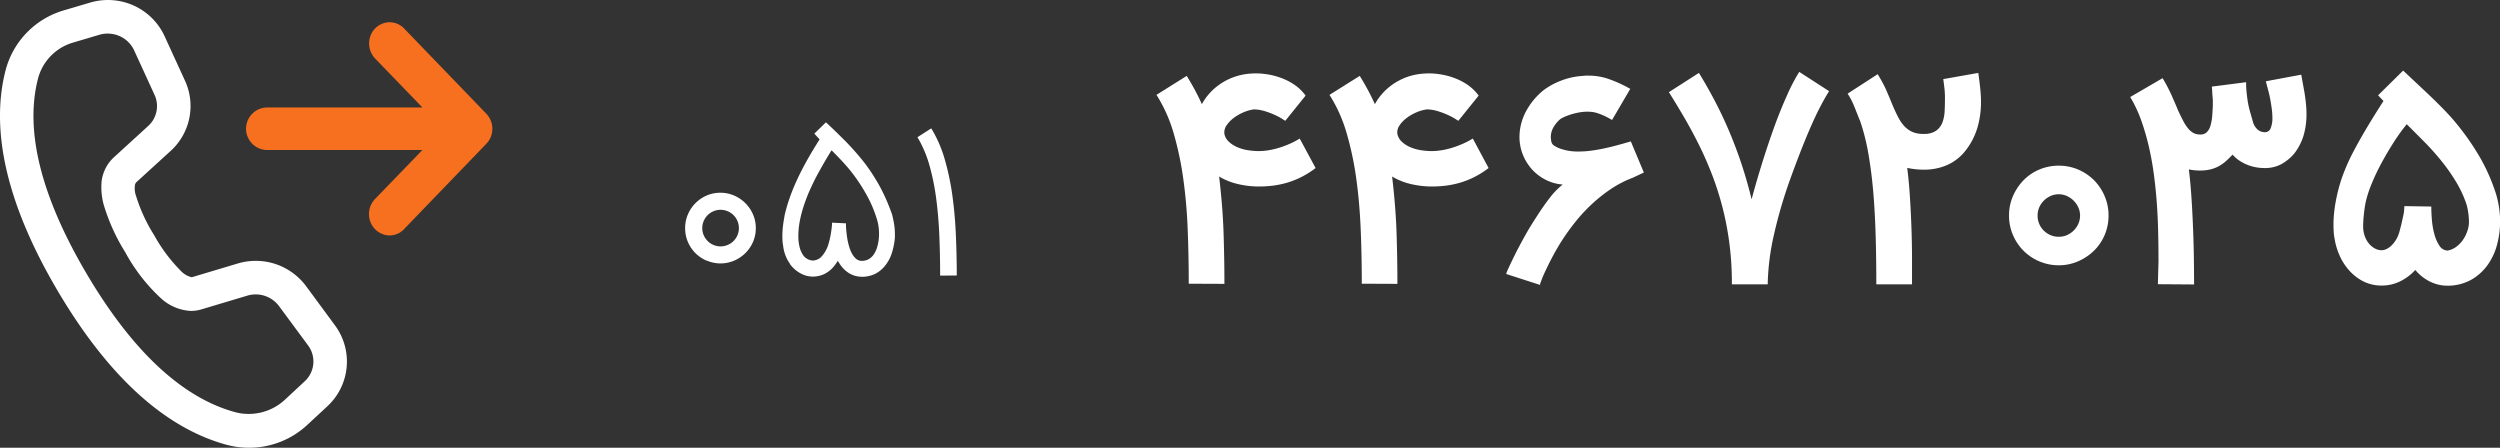
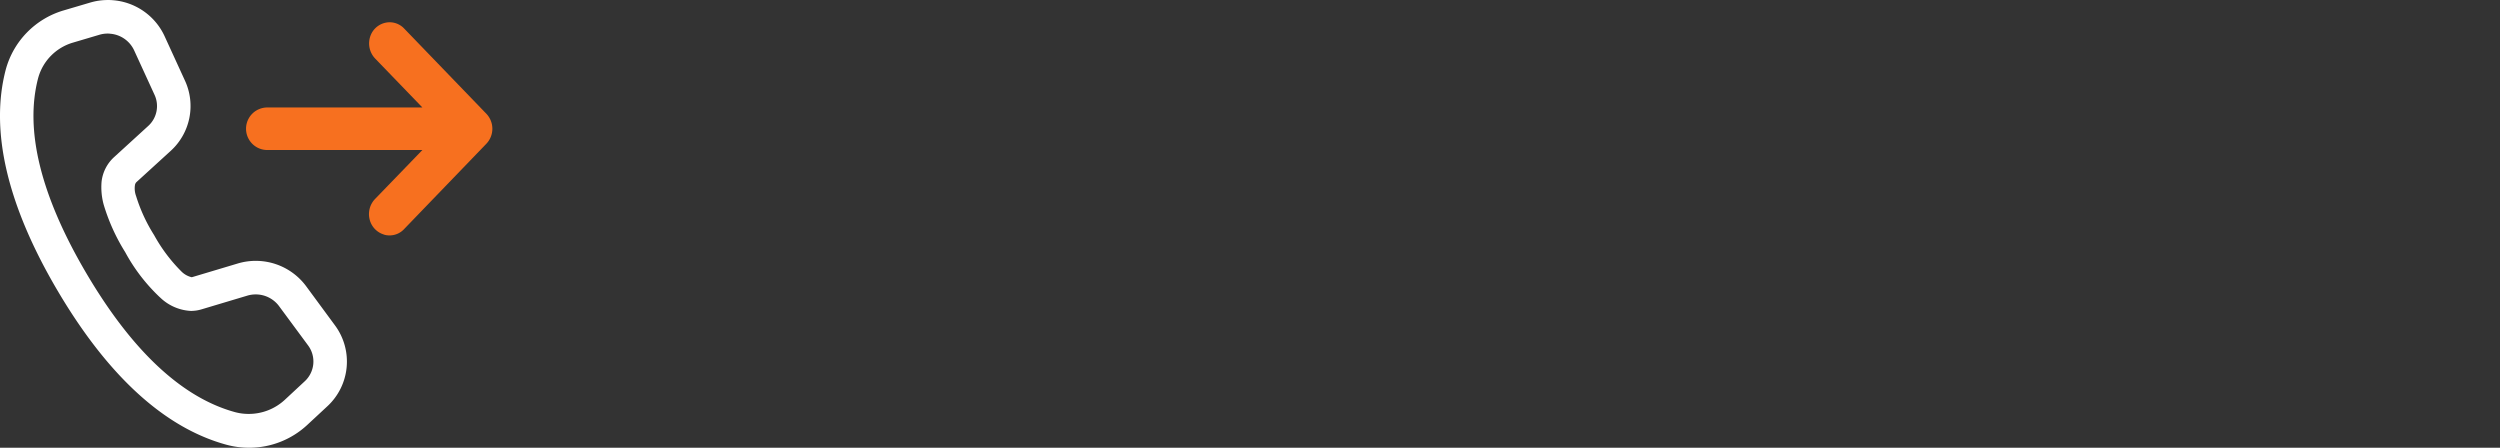
<svg xmlns="http://www.w3.org/2000/svg" width="141.586" height="25.357" viewBox="0 0 141.586 25.357">
  <rect x="0" y="0" width="141.586" height="25.357" fill="#333333" stroke="none" />
  <g transform="translate(-80 -365.643)">
    <g transform="translate(-0.002 330.637)">
      <path d="M14.1,25.357a4.86,4.86,0,0,1-1.283-.173c-3.492-.955-6.709-3.893-9.561-8.731S-.582,7.393.328,3.933A4.8,4.8,0,0,1,3.6.59L5.1.147A3.54,3.54,0,0,1,6.109,0c.084,0,.17,0,.254.009A3.523,3.523,0,0,1,9.318,2.041l1.16,2.531a3.432,3.432,0,0,1-.812,3.973L7.742,10.3a.3.3,0,0,0-.1.189l-.006.041a1.258,1.258,0,0,0,.071.572,9.215,9.215,0,0,0,1.021,2.212,9.088,9.088,0,0,0,1.553,2.066,1.207,1.207,0,0,0,.563.316.113.113,0,0,0,.033,0l2.58-.772A3.553,3.553,0,0,1,17.332,16.2l1.648,2.238a3.447,3.447,0,0,1-.435,4.565L17.4,24.066A4.832,4.832,0,0,1,14.1,25.357ZM6.1,1.9a1.66,1.66,0,0,0-.463.066l-1.5.445a2.882,2.882,0,0,0-1.974,2c-.777,2.949.141,6.673,2.73,11.069s5.423,7.042,8.421,7.861a2.931,2.931,0,0,0,.772.1,3,3,0,0,0,2.02-.777l1.141-1.061a1.525,1.525,0,0,0,.2-2.043L15.8,17.331a1.643,1.643,0,0,0-1.317-.658,1.666,1.666,0,0,0-.479.07l-2.592.776a2.1,2.1,0,0,1-.6.089,2.7,2.7,0,0,1-1.74-.758l-.035-.031a10.086,10.086,0,0,1-1.945-2.537,11,11,0,0,1-1.222-2.7,3.761,3.761,0,0,1-.117-1.3A2.218,2.218,0,0,1,6.459,8.9L8.383,7.143A1.52,1.52,0,0,0,8.75,5.365L7.589,2.835a1.636,1.636,0,0,0-1.361-.927C6.186,1.9,6.143,1.9,6.1,1.9Z" transform="translate(80.002 35.007)" fill="#fff" />
      <path d="M7.822,12.029a1.188,1.188,0,0,1-.832-.862,1.239,1.239,0,0,1,.321-1.174L9.978,7.235H1.161a1.205,1.205,0,0,1,0-2.409H9.978L7.312,2.065A1.243,1.243,0,0,1,7.044.749,1.165,1.165,0,0,1,8.123,0a1.136,1.136,0,0,1,.832.365L13.6,5.181a1.231,1.231,0,0,1,0,1.7L8.955,11.7a1.13,1.13,0,0,1-1.133.333Z" transform="translate(93.946 36.267)" fill="#f7701f" />
    </g>
-     <path d="M-6563.372,489.823a2.232,2.232,0,0,1-1.063-.261,2.554,2.554,0,0,1-.776-.63,2.922,2.922,0,0,1-.823.627,2.331,2.331,0,0,1-1.08.256,2.28,2.28,0,0,1-1.042-.237,2.734,2.734,0,0,1-.8-.62,3.2,3.2,0,0,1-.547-.855,3.694,3.694,0,0,1-.277-.935h0a2.791,2.791,0,0,1-.052-.4c-.008-.132-.012-.271-.012-.41a6.638,6.638,0,0,1,.054-.831,8.54,8.54,0,0,1,.15-.843,8.552,8.552,0,0,1,.356-1.2,11.306,11.306,0,0,1,.555-1.231c.221-.42.475-.875.759-1.351s.6-.985.958-1.54l-.306-.321,1.418-1.4.035.032c.4.375.754.709,1.057.992s.582.549.819.784.457.46.652.669.383.428.559.651a14.29,14.29,0,0,1,1.274,1.866,10.594,10.594,0,0,1,.863,1.99,5.37,5.37,0,0,1,.169.747,5.245,5.245,0,0,1,.063.811,5.094,5.094,0,0,1-.169,1.306,3.512,3.512,0,0,1-.53,1.151,2.928,2.928,0,0,1-.916.836,2.768,2.768,0,0,1-1.328.348Zm-.932-4.483v.05c0,.2.012.446.035.726a4.41,4.41,0,0,0,.141.8,2.166,2.166,0,0,0,.289.651.564.564,0,0,0,.457.266,1.135,1.135,0,0,0,.461-.192,1.624,1.624,0,0,0,.388-.385,1.913,1.913,0,0,0,.261-.5,1.6,1.6,0,0,0,.1-.533,3.734,3.734,0,0,0-.042-.542,3.317,3.317,0,0,0-.1-.473,6.394,6.394,0,0,0-.6-1.286,10.631,10.631,0,0,0-.828-1.177,14.529,14.529,0,0,0-.973-1.085l-.98-.983a10.692,10.692,0,0,0-.731,1.013c-.246.385-.478.778-.69,1.169s-.4.784-.557,1.167a6.658,6.658,0,0,0-.349,1.067c-.041.211-.076.44-.1.681a6.41,6.41,0,0,0-.042.707,1.552,1.552,0,0,0,.085.518,1.352,1.352,0,0,0,.231.423,1.146,1.146,0,0,0,.338.288.805.805,0,0,0,.4.105.649.649,0,0,0,.254-.062,1.05,1.05,0,0,0,.279-.189,1.7,1.7,0,0,0,.259-.318,1.708,1.708,0,0,0,.2-.453c.055-.192.1-.375.139-.542s.069-.321.1-.457.039-.294.048-.431l0-.047Zm-52.395,3.819.012-.045a3.26,3.26,0,0,1,.135-.316c.083-.184.2-.426.345-.721s.323-.627.523-.99.424-.736.666-1.105c.272-.43.54-.814.792-1.14a4.249,4.249,0,0,1,.731-.749,2.474,2.474,0,0,1-.866-.219,2.705,2.705,0,0,1-.821-.58,2.772,2.772,0,0,1-.557-.855,2.7,2.7,0,0,1-.206-1.048,3,3,0,0,1,.092-.726,3.2,3.2,0,0,1,.269-.7,3.934,3.934,0,0,1,.426-.642,4.014,4.014,0,0,1,.561-.56,4.061,4.061,0,0,1,1.037-.564,3.95,3.95,0,0,1,1.169-.254c.057-.008.124-.015.192-.018s.135,0,.2,0a3.417,3.417,0,0,1,1.15.206,7.58,7.58,0,0,1,1.134.518l.045.023-1.032,1.764-.043-.025c-.16-.09-.3-.167-.43-.224a3.435,3.435,0,0,0-.35-.137,1.684,1.684,0,0,0-.3-.067,2.343,2.343,0,0,0-.286-.017,2.691,2.691,0,0,0-.4.033,3.947,3.947,0,0,0-.421.094,3.416,3.416,0,0,0-.388.134,2.286,2.286,0,0,0-.3.147,1.767,1.767,0,0,0-.393.465,1.1,1.1,0,0,0-.157.565,1.175,1.175,0,0,0,.047.319.356.356,0,0,0,.149.169,1.438,1.438,0,0,0,.339.167,2.772,2.772,0,0,0,.462.12,3.025,3.025,0,0,0,.5.043c.03,0,.06,0,.09,0a5.308,5.308,0,0,0,.614-.038c.248-.03.5-.072.757-.125s.515-.114.772-.184.514-.14.758-.214l.042-.013.739,1.763-.614.291a6.129,6.129,0,0,0-1.262.65,8.546,8.546,0,0,0-1.082.861,9.205,9.205,0,0,0-.907.978c-.272.341-.52.681-.735,1.012s-.4.652-.561.953-.291.57-.4.8-.186.413-.238.554-.073.194-.077.207v.062Zm20.963.587v-.05c0-.826-.01-1.672-.032-2.517s-.062-1.676-.125-2.472-.156-1.56-.278-2.276a12.217,12.217,0,0,0-.483-1.94h0q-.062-.14-.112-.271c-.032-.084-.065-.167-.1-.246q-.083-.223-.181-.451a4.038,4.038,0,0,0-.288-.535l-.026-.042,1.7-1.1.029.043c.082.135.154.258.212.365s.112.209.157.3.09.189.127.278.077.181.119.278.074.176.109.263.072.176.113.274c.105.247.212.473.318.671a2.173,2.173,0,0,0,.356.5,1.37,1.37,0,0,0,.457.308,1.559,1.559,0,0,0,.63.1,1.155,1.155,0,0,0,.7-.191,1.023,1.023,0,0,0,.346-.468,2.165,2.165,0,0,0,.122-.639c.012-.237.017-.473.017-.7a4.97,4.97,0,0,0-.023-.53c-.017-.152-.039-.329-.065-.527l-.008-.048,1.985-.351.006.052c.042.291.077.575.105.843s.042.532.042.778a5.208,5.208,0,0,1-.2,1.42,3.96,3.96,0,0,1-.717,1.36,2.7,2.7,0,0,1-1.012.769,3.224,3.224,0,0,1-1.3.258,4.5,4.5,0,0,1-.95-.1c.065.51.115,1.047.15,1.6.037.575.067,1.157.087,1.727s.034,1.137.035,1.684,0,1.062,0,1.535v.05Zm-8.18,0v-.05a17.583,17.583,0,0,0-.136-2.231,17.116,17.116,0,0,0-.381-2.022,17.179,17.179,0,0,0-.579-1.838c-.222-.58-.466-1.146-.729-1.679s-.543-1.059-.833-1.559-.589-.993-.883-1.463l-.026-.042,1.7-1.09.027.043c.383.629.731,1.254,1.035,1.856s.579,1.212.818,1.809.458,1.2.645,1.8c.169.537.323,1.092.46,1.65.171-.642.363-1.3.569-1.967.226-.731.463-1.435.7-2.094s.483-1.266.724-1.8a10.564,10.564,0,0,1,.677-1.311l.029-.043,1.69,1.092-.027.042c-.174.276-.354.6-.537.958s-.366.759-.548,1.181-.366.876-.549,1.348-.366.965-.547,1.463a26.694,26.694,0,0,0-.933,3.211,13.69,13.69,0,0,0-.336,2.686v.05Zm24.128-.007,0-.053c0-.1.008-.217.01-.349s.006-.269.01-.411.008-.278.012-.41,0-.247,0-.35c0-.448-.007-.93-.019-1.433s-.035-1.023-.072-1.548-.092-1.065-.161-1.6-.164-1.074-.281-1.589a13.766,13.766,0,0,0-.43-1.493,7.444,7.444,0,0,0-.612-1.323l-.025-.043,1.833-1.067.025.042c.107.177.212.37.314.572s.192.395.266.577c.092.2.183.411.264.619.116.251.223.468.318.645a2.4,2.4,0,0,0,.29.43.957.957,0,0,0,.3.234.83.83,0,0,0,.358.072.5.5,0,0,0,.365-.129.807.807,0,0,0,.209-.365,2.583,2.583,0,0,0,.1-.538c.015-.2.029-.411.037-.617,0-.045,0-.115,0-.209s-.008-.2-.017-.3-.017-.211-.02-.3-.01-.162-.015-.207l-.005-.048,1.942-.249v.055c0,.234.017.445.038.629s.045.36.075.522.069.324.114.482.1.341.154.54l.017.064h0a.948.948,0,0,0,.156.286.693.693,0,0,0,.2.176.6.6,0,0,0,.179.065.831.831,0,0,0,.107.013.344.344,0,0,0,.348-.221,1.529,1.529,0,0,0,.1-.6,3.818,3.818,0,0,0-.035-.495c-.022-.179-.052-.36-.085-.54s-.073-.356-.119-.525-.083-.321-.12-.451l-.015-.052,2.008-.375.085.473c.033.177.062.338.088.485s.045.286.062.416.03.261.042.391.019.273.019.421a4.186,4.186,0,0,1-.187,1.331,3.2,3.2,0,0,1-.52.968,2.675,2.675,0,0,1-.724.587,1.975,1.975,0,0,1-.95.217,2.882,2.882,0,0,1-.425-.035,2.522,2.522,0,0,1-.478-.124,2.6,2.6,0,0,1-.49-.246,1.831,1.831,0,0,1-.41-.356c-.12.125-.241.244-.358.351a2.193,2.193,0,0,1-.416.3,1.991,1.991,0,0,1-.482.186,2.43,2.43,0,0,1-.572.064,3.4,3.4,0,0,1-.381-.02c-.094-.012-.184-.027-.269-.043.059.473.107.99.144,1.538s.067,1.129.09,1.7.041,1.14.049,1.692.013,1.069.013,1.535v.05Zm-45.088-.028v-.05c0-1.01-.02-2.025-.061-3.017s-.122-1.957-.249-2.868a17.96,17.96,0,0,0-.545-2.582,8.324,8.324,0,0,0-.947-2.135l-.027-.043,1.712-1.075.027.042c.171.278.331.557.475.828.127.241.246.487.356.732a3.257,3.257,0,0,1,.474-.656,3.341,3.341,0,0,1,.689-.565,3.444,3.444,0,0,1,.8-.365,3.641,3.641,0,0,1,.886-.151,3.884,3.884,0,0,1,.777.035,4.039,4.039,0,0,1,.82.2,3.479,3.479,0,0,1,.774.385,2.577,2.577,0,0,1,.634.6l.023.032-1.15,1.428-.19-.122a3.577,3.577,0,0,0-.4-.209,4.534,4.534,0,0,0-.559-.212,2.239,2.239,0,0,0-.632-.105,2.229,2.229,0,0,0-.579.162,2.607,2.607,0,0,0-.562.321,1.767,1.767,0,0,0-.41.426.684.684,0,0,0-.122.47.838.838,0,0,0,.246.446,1.664,1.664,0,0,0,.477.311,2.5,2.5,0,0,0,.6.174,4.12,4.12,0,0,0,.622.052,3.636,3.636,0,0,0,.587-.052,4.433,4.433,0,0,0,.609-.149,5.346,5.346,0,0,0,.582-.221,4.266,4.266,0,0,0,.505-.261l.047-.027.893,1.671-.035.025a5.052,5.052,0,0,1-.79.492,4.942,4.942,0,0,1-.794.313,5.164,5.164,0,0,1-.8.166,6.59,6.59,0,0,1-.779.048,5.223,5.223,0,0,1-1.239-.147,3.682,3.682,0,0,1-1.028-.418c.135,1.145.221,2.219.252,3.2.032,1.005.048,1.957.048,2.829v.05Zm-9.8,0v-.05c0-1.01-.021-2.025-.059-3.017s-.122-1.957-.25-2.868a18.229,18.229,0,0,0-.545-2.582,8.408,8.408,0,0,0-.946-2.135l-.029-.043,1.714-1.075.026.042c.171.279.332.557.474.828.128.241.248.487.358.732a3.18,3.18,0,0,1,.473-.656,3.341,3.341,0,0,1,.689-.565,3.444,3.444,0,0,1,.8-.365,3.641,3.641,0,0,1,.886-.151,3.9,3.9,0,0,1,.778.035,4.042,4.042,0,0,1,.819.2,3.437,3.437,0,0,1,.772.385,2.549,2.549,0,0,1,.635.6l.023.032-1.152,1.428-.191-.122a3.513,3.513,0,0,0-.393-.209,4.723,4.723,0,0,0-.559-.212,2.257,2.257,0,0,0-.632-.105,2.219,2.219,0,0,0-.579.162,2.606,2.606,0,0,0-.563.321,1.8,1.8,0,0,0-.41.426.693.693,0,0,0-.121.47.829.829,0,0,0,.246.446,1.638,1.638,0,0,0,.477.311,2.473,2.473,0,0,0,.6.174,4.1,4.1,0,0,0,.622.052,3.624,3.624,0,0,0,.585-.052,4.359,4.359,0,0,0,.608-.149,5.237,5.237,0,0,0,.584-.221,4.455,4.455,0,0,0,.5-.261l.045-.027.9,1.671-.035.025a5.144,5.144,0,0,1-.79.492,4.955,4.955,0,0,1-.794.313,5.181,5.181,0,0,1-.8.166,6.609,6.609,0,0,1-.779.048,5.214,5.214,0,0,1-1.239-.147,3.658,3.658,0,0,1-1.028-.418c.135,1.145.221,2.219.252,3.2.032,1.005.048,1.957.048,2.829v.05Zm-18.523-.395a1.369,1.369,0,0,1-.712-.2,1.64,1.64,0,0,1-.545-.552l-.1-.147a2.607,2.607,0,0,1-.219.314,1.626,1.626,0,0,1-.54.431,1.523,1.523,0,0,1-.651.146,1.424,1.424,0,0,1-.662-.166,1.825,1.825,0,0,1-.567-.458l-.068-.082h.015a2.177,2.177,0,0,1-.4-1.05,1.778,1.778,0,0,1-.035-.274c-.005-.094-.009-.191-.009-.284a5.042,5.042,0,0,1,.037-.567c.025-.2.059-.415.1-.627a9.134,9.134,0,0,1,.271-.93c.109-.318.246-.656.406-1.005s.35-.722.567-1.112.457-.788.729-1.217l-.3-.324.659-.642.035.033c.326.3.67.637,1.021.987a14.9,14.9,0,0,1,1.092,1.231c.17.219.337.453.495.7s.308.492.441.744.256.508.365.763.206.507.292.749a5.487,5.487,0,0,1,.117.547,3.428,3.428,0,0,1,.047.555c0,.057,0,.115,0,.177s-.008.125-.015.189a3.992,3.992,0,0,1-.164.747,2.111,2.111,0,0,1-.321.624,1.712,1.712,0,0,1-.6.527,1.7,1.7,0,0,1-.777.176Zm-.89-3.025v.048c0,.115.006.251.021.4s.034.306.062.46a3.7,3.7,0,0,0,.11.453,1.853,1.853,0,0,0,.17.391.975.975,0,0,0,.232.274.477.477,0,0,0,.3.1.794.794,0,0,0,.371-.084.915.915,0,0,0,.294-.258,1.588,1.588,0,0,0,.231-.525,2.671,2.671,0,0,0,.082-.676,2.924,2.924,0,0,0-.03-.415,2.533,2.533,0,0,0-.094-.41,6.886,6.886,0,0,0-.507-1.231,9.658,9.658,0,0,0-.657-1.064,9.138,9.138,0,0,0-.726-.9c-.234-.254-.461-.488-.676-.7-.244.395-.461.768-.65,1.105-.2.355-.37.694-.515,1.007a9.654,9.654,0,0,0-.363.9,7.37,7.37,0,0,0-.234.821,5.021,5.021,0,0,0-.09.528,4.683,4.683,0,0,0-.028.493,2.533,2.533,0,0,0,.077.652,1.389,1.389,0,0,0,.221.472.751.751,0,0,0,.274.207.668.668,0,0,0,.25.059.708.708,0,0,0,.507-.242,1.811,1.811,0,0,0,.39-.739,4.27,4.27,0,0,0,.1-.416c.025-.135.043-.256.057-.358a3.3,3.3,0,0,0,.032-.339l0-.05Zm5.333,2.962V489.2c0-.734-.015-1.473-.045-2.2s-.089-1.43-.177-2.1a13.17,13.17,0,0,0-.381-1.885,6.526,6.526,0,0,0-.657-1.559l-.025-.042.782-.5.027.043a7.194,7.194,0,0,1,.731,1.687,14.553,14.553,0,0,1,.455,2.2c.049.368.089.742.119,1.114s.052.744.067,1.112.027.734.034,1.09.012.7.012,1.037v.048Zm62.251-.808a2.867,2.867,0,0,1-.893-.6,2.872,2.872,0,0,1-.6-.893,2.769,2.769,0,0,1-.222-1.1,2.749,2.749,0,0,1,.222-1.1,3,3,0,0,1,.6-.9,2.7,2.7,0,0,1,.893-.607,2.794,2.794,0,0,1,1.1-.219,2.774,2.774,0,0,1,1.1.219,2.862,2.862,0,0,1,.9.605,2.858,2.858,0,0,1,.6.9,2.748,2.748,0,0,1,.221,1.1,2.793,2.793,0,0,1-.219,1.1,2.727,2.727,0,0,1-.607.893,2.979,2.979,0,0,1-.9.6,2.719,2.719,0,0,1-1.1.224A2.767,2.767,0,0,1-6586.5,488.445Zm.634-3.7a1.242,1.242,0,0,0-.38.264,1.246,1.246,0,0,0-.259.381,1.162,1.162,0,0,0-.092.468,1.161,1.161,0,0,0,.092.463,1.209,1.209,0,0,0,.257.381,1.213,1.213,0,0,0,.381.256,1.135,1.135,0,0,0,.463.094,1.163,1.163,0,0,0,.468-.092,1.276,1.276,0,0,0,.381-.259,1.242,1.242,0,0,0,.264-.381,1.123,1.123,0,0,0,.1-.462,1.118,1.118,0,0,0-.1-.467,1.334,1.334,0,0,0-.264-.383,1.337,1.337,0,0,0-.383-.264,1.126,1.126,0,0,0-.466-.1A1.138,1.138,0,0,0-6585.867,484.743Zm-76.107,3.662a2.047,2.047,0,0,1-.637-.428,2.049,2.049,0,0,1-.428-.637,1.989,1.989,0,0,1-.155-.776,1.977,1.977,0,0,1,.155-.776,2.038,2.038,0,0,1,.428-.639,2.022,2.022,0,0,1,.637-.435,1.956,1.956,0,0,1,.776-.157,1.951,1.951,0,0,1,.776.157,2.081,2.081,0,0,1,.64.433,2.08,2.08,0,0,1,.434.64,1.953,1.953,0,0,1,.157.776,1.958,1.958,0,0,1-.157.776,2.044,2.044,0,0,1-.435.637,2.042,2.042,0,0,1-.639.428,1.979,1.979,0,0,1-.776.156A1.984,1.984,0,0,1-6661.974,488.4Zm.384-2.8a1.025,1.025,0,0,0-.329.221,1.062,1.062,0,0,0-.223.331,1.049,1.049,0,0,0-.082.406,1.027,1.027,0,0,0,.082.4,1.067,1.067,0,0,0,.223.328,1.03,1.03,0,0,0,.329.222,1.015,1.015,0,0,0,.4.082,1.043,1.043,0,0,0,.406-.082,1.041,1.041,0,0,0,.332-.222,1.045,1.045,0,0,0,.221-.328.993.993,0,0,0,.082-.4,1.014,1.014,0,0,0-.082-.406,1.041,1.041,0,0,0-.221-.331,1.036,1.036,0,0,0-.332-.221,1.013,1.013,0,0,0-.406-.082A.987.987,0,0,0-6661.59,485.606Z" transform="translate(6782 -108)" fill="#fff" />
  </g>
</svg>